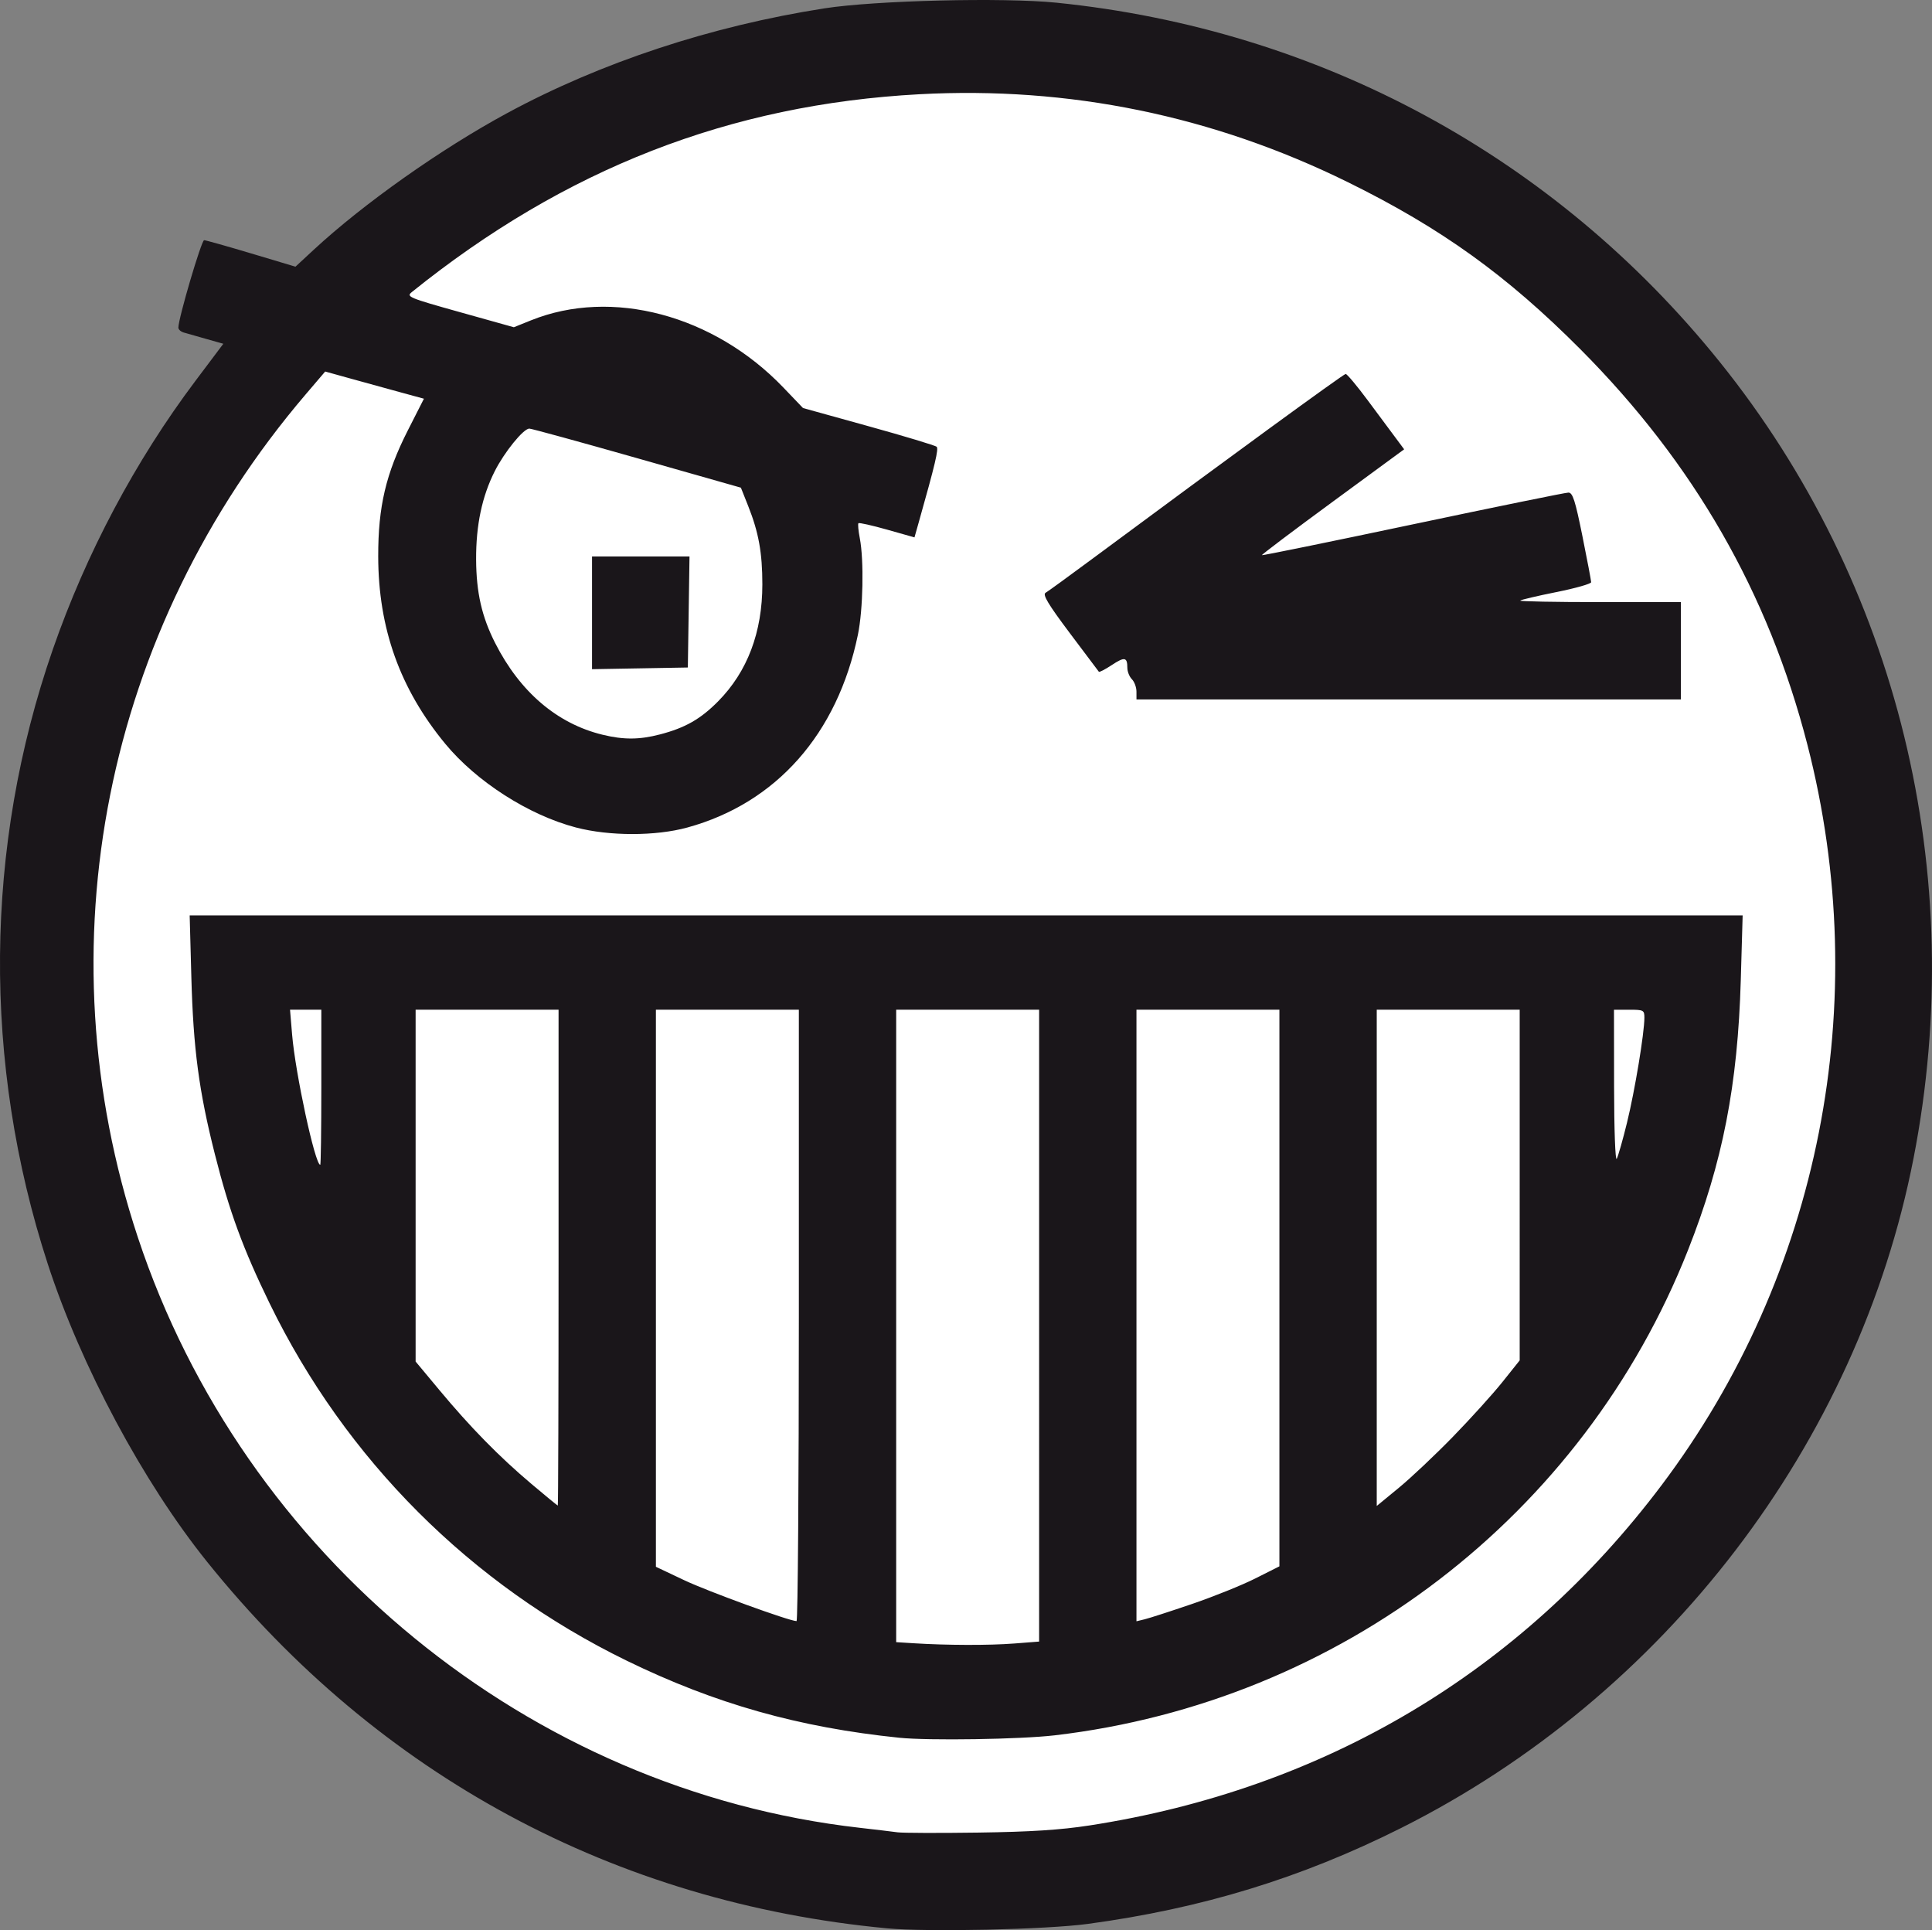
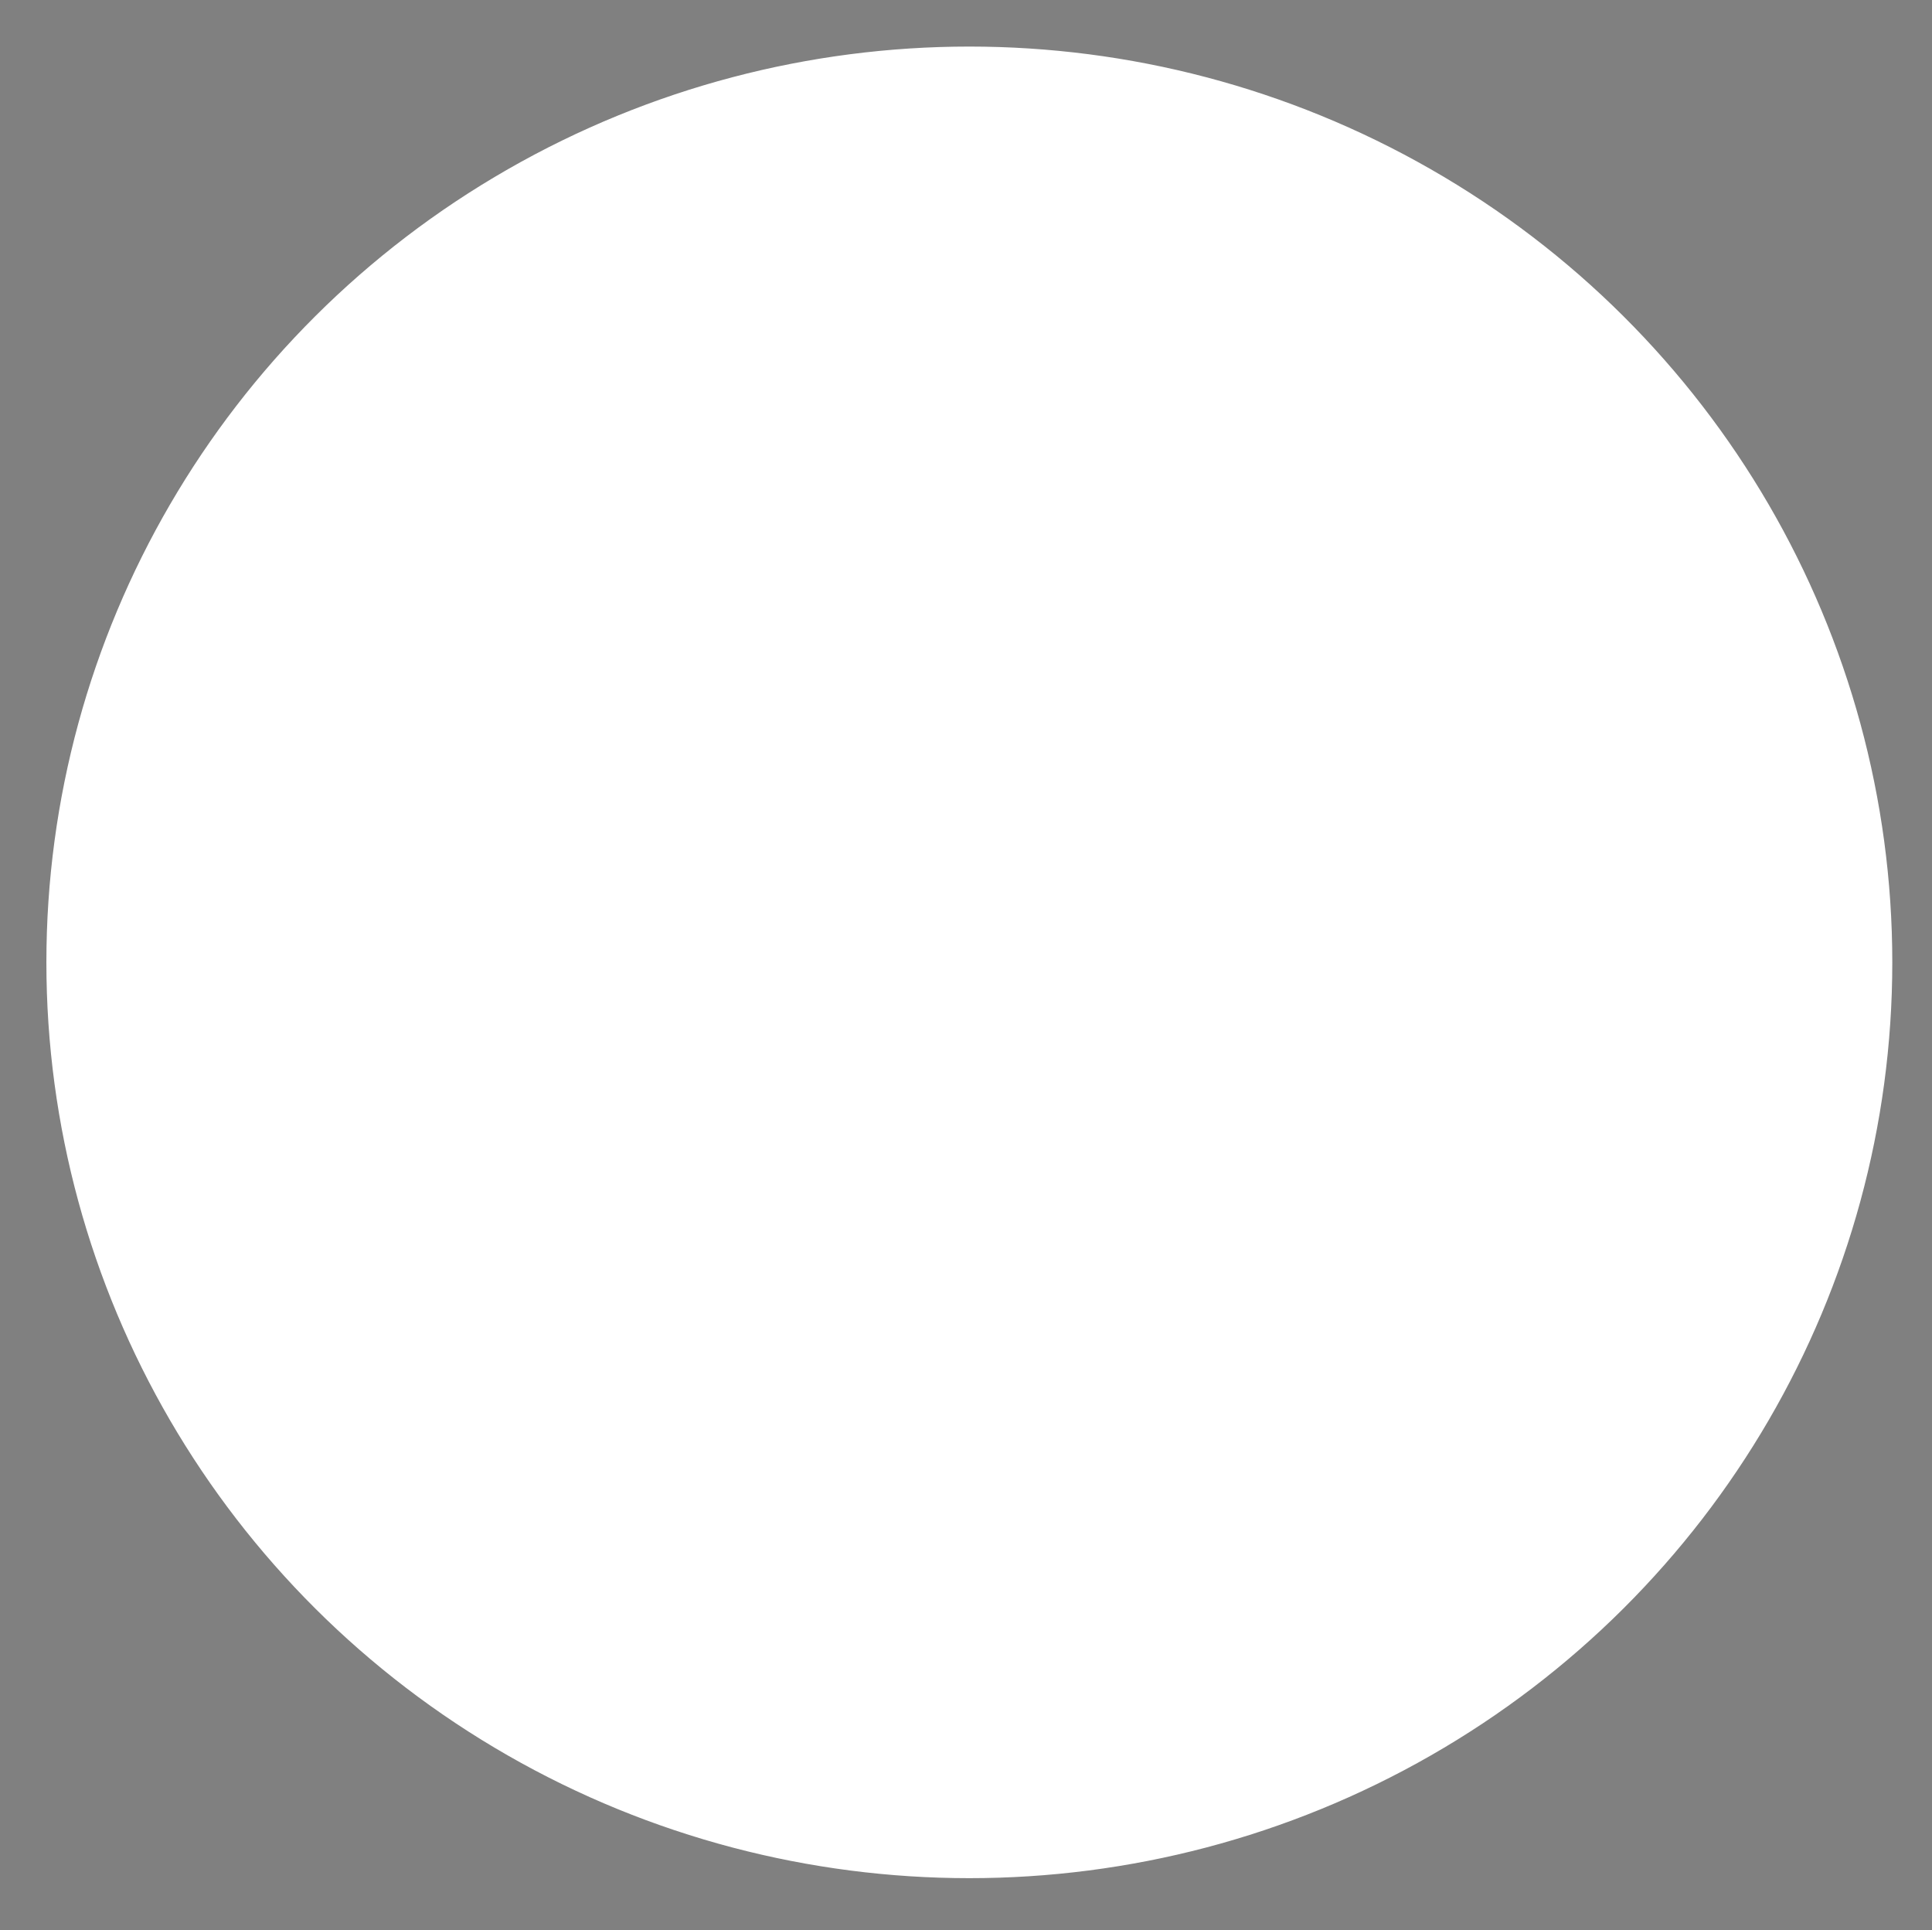
<svg xmlns="http://www.w3.org/2000/svg" xmlns:ns1="http://www.inkscape.org/namespaces/inkscape" xmlns:ns2="http://sodipodi.sourceforge.net/DTD/sodipodi-0.dtd" width="179.27mm" height="179.067mm" viewBox="0 0 179.27 179.067" version="1.1" id="svg6131" ns1:version="1.1.2 (0a00cf5339, 2022-02-04)" ns2:docname="face.svg">
  <rect x="0" y="0" width="179.27" height="179.067" fill="#808080" stroke="none" />
  <ns2:namedview id="namedview6133" pagecolor="#ffffff" bordercolor="#666666" borderopacity="1.0" ns1:pageshadow="2" ns1:pageopacity="0.0" ns1:pagecheckerboard="true" ns1:document-units="mm" showgrid="false" fit-margin-top="0" fit-margin-left="0" fit-margin-right="0" fit-margin-bottom="0" ns1:zoom="0.78291898" ns1:cx="79.829461" ns1:cy="365.93825" ns1:window-width="1920" ns1:window-height="1043" ns1:window-x="1920" ns1:window-y="0" ns1:window-maximized="1" ns1:current-layer="layer2" />
  <defs id="defs6128" />
  <g ns1:groupmode="layer" id="layer2" ns1:label="Layer 2" transform="translate(-2.362,-35.127)">
    <ellipse style="fill:#ffffff;fill-rule:evenodd;stroke:#ffffff;stroke-width:0.246;stroke-opacity:1" id="path9064" cx="92.307" cy="124.41" rx="85.518" ry="84.84" />
  </g>
  <g ns1:label="Layer 1" ns1:groupmode="layer" id="layer1" transform="translate(-2.362,-35.127)">
    <g id="g6375" transform="translate(-147.834,-32.218)">
-       <path style="fill:#1a161a;stroke-width:0.282" d="m 232.505,246.245 c -25.269,-2.382 -47.146,-14.172 -63.089,-34 -5.941,-7.389 -11.706,-18.165 -14.793,-27.655 -6.062,-18.632 -5.895,-38.657 0.473,-56.993 3.099,-8.922 7.644,-17.48 13.232,-24.913 l 2.591,-3.446 -1.592,-0.45 c -0.876,-0.248 -1.814,-0.515 -2.086,-0.595 -0.272,-0.079 -0.494,-0.283 -0.494,-0.453 0,-0.858 2.14,-8.119 2.39,-8.111 0.16,0.005 2.132,0.56 4.383,1.233 l 4.092,1.224 1.693,-1.568 c 4.623,-4.28 11.789,-9.342 17.932,-12.669 8.7,-4.71 18.933,-8.089 29.472,-9.731 4.707,-0.733 16.597,-1.022 21.518,-0.523 24.402,2.477 46.194,14.269 61.506,33.281 16.585,20.593 23.161,47.559 18.024,73.907 -5.165,26.487 -23.068,49.881 -47.576,62.166 -9.245,4.635 -18.477,7.458 -29.05,8.886 -3.873,0.523 -14.861,0.765 -18.627,0.41 z m 18.768,-9.542 c 21.777,-3.365 40.039,-14.222 53.097,-31.565 14.718,-19.549 19.692,-44.794 13.535,-68.703 -3.625,-14.077 -10.531,-26.108 -21.052,-36.676 -6.846,-6.876 -12.937,-11.253 -21.592,-15.515 -12.521,-6.165 -25.869,-8.904 -39.751,-8.156 -17.593,0.948 -32.867,6.9 -47.107,18.358 -0.53,0.426 -0.281,0.53 4.456,1.855 l 5.017,1.404 1.581,-0.637 c 7.51,-3.025 16.978,-0.505 23.434,6.237 l 1.816,1.896 6.086,1.688 c 3.347,0.928 6.189,1.786 6.314,1.905 0.201,0.192 -0.13,1.591 -1.648,6.963 l -0.408,1.443 -2.54,-0.718 c -1.397,-0.395 -2.594,-0.663 -2.66,-0.597 -0.066,0.067 -0.009,0.692 0.126,1.391 0.396,2.047 0.306,6.624 -0.176,8.955 -1.902,9.206 -7.576,15.621 -15.821,17.885 -2.949,0.81 -7.237,0.809 -10.339,-0.001 -4.376,-1.143 -9.229,-4.251 -12.13,-7.767 -4.2,-5.091 -6.207,-10.699 -6.22,-17.379 -0.009,-4.622 0.712,-7.687 2.753,-11.704 l 1.489,-2.93 -2.15,-0.586 c -1.183,-0.323 -3.244,-0.89 -4.581,-1.261 l -2.431,-0.675 -1.802,2.111 c -18.685,21.889 -24.526,51.2 -15.584,78.207 9.802,29.605 36.339,51.31 66.98,54.786 1.475,0.167 3.062,0.357 3.528,0.421 0.466,0.064 3.831,0.075 7.479,0.024 4.842,-0.068 7.622,-0.246 10.301,-0.66 z m -17.639,-8.14 c -9.331,-0.961 -17.083,-3.151 -25.259,-7.136 -14.509,-7.072 -26.097,-18.662 -33.165,-33.17 -2.461,-5.051 -3.729,-8.506 -5.071,-13.81 -1.486,-5.874 -2.007,-9.791 -2.188,-16.458 l -0.155,-5.715 h 72.05 72.05 l -0.173,5.997 c -0.281,9.749 -1.681,16.913 -4.895,25.047 -9.733,24.638 -32.298,41.925 -58.766,45.021 -3.192,0.373 -11.696,0.506 -14.428,0.224 z m 10.654,-8.741 2.328,-0.181 V 190.33 161.021 h -6.632 -6.632 v 29.337 29.337 l 1.623,0.102 c 3.095,0.194 6.997,0.204 9.313,0.024 z M 224.321,189.385 V 161.021 h -6.632 -6.632 v 25.841 25.841 l 2.626,1.244 c 2.203,1.044 9.73,3.784 10.426,3.796 0.116,0.002 0.212,-12.76 0.212,-28.36 z m 36.488,26.766 c 1.985,-0.677 4.62,-1.738 5.856,-2.36 l 2.247,-1.13 V 186.841 161.021 h -6.632 -6.632 v 28.369 28.369 l 0.776,-0.189 c 0.427,-0.104 2.4,-0.742 4.385,-1.419 z M 202.025,184.022 V 161.021 h -6.632 -6.632 v 16.32 16.32 l 2.215,2.659 c 2.877,3.454 5.534,6.162 8.509,8.676 1.319,1.115 2.431,2.027 2.469,2.027 0.039,2e-5 0.071,-10.35 0.071,-23.001 z m 82.994,16.61 c 1.641,-1.685 3.705,-3.966 4.586,-5.07 l 1.603,-2.007 V 177.288 161.021 h -6.632 -6.632 v 23.019 23.019 l 2.046,-1.682 c 1.125,-0.925 3.389,-3.061 5.03,-4.745 z M 180.012,168.218 v -7.197 h -1.452 -1.452 l 0.192,2.3 c 0.3,3.601 2.134,12.093 2.612,12.093 0.055,0 0.1,-3.239 0.1,-7.197 z m 121.162,3.246 c 0.721,-2.942 1.605,-8.283 1.605,-9.702 0,-0.7 -0.077,-0.74 -1.411,-0.74 h -1.411 l 0.009,7.126 c 0.005,3.996 0.113,6.94 0.246,6.703 0.13,-0.233 0.564,-1.757 0.963,-3.387 z m -45.526,-39.955 c 0,-0.399 -0.191,-0.916 -0.423,-1.149 -0.233,-0.233 -0.423,-0.711 -0.423,-1.062 0,-0.994 -0.258,-1.038 -1.448,-0.251 -0.607,0.402 -1.145,0.68 -1.194,0.619 -0.05,-0.061 -1.271,-1.685 -2.713,-3.607 -1.992,-2.655 -2.529,-3.549 -2.232,-3.719 0.215,-0.123 2.168,-1.542 4.341,-3.153 12.4,-9.191 23.307,-17.149 23.505,-17.149 0.125,0 1.047,1.102 2.049,2.45 1.002,1.347 2.172,2.921 2.599,3.496 l 0.777,1.046 -6.639,4.871 c -3.652,2.679 -6.604,4.906 -6.56,4.95 0.044,0.044 6.353,-1.245 14.02,-2.863 7.667,-1.618 14.158,-2.943 14.423,-2.943 0.395,0 0.63,0.732 1.294,4.022 0.446,2.212 0.813,4.143 0.814,4.291 10e-4,0.148 -1.447,0.56 -3.218,0.915 -1.771,0.355 -3.284,0.711 -3.363,0.789 -0.079,0.079 3.244,0.143 7.383,0.143 h 7.526 v 4.516 4.516 h -25.259 -25.259 z m -44.218,3.973 c 2.34,-0.609 3.766,-1.42 5.395,-3.066 2.724,-2.753 4.11,-6.416 4.11,-10.862 0,-2.922 -0.343,-4.817 -1.312,-7.256 l -0.679,-1.709 -9.658,-2.745 c -5.312,-1.51 -9.802,-2.741 -9.978,-2.736 -0.554,0.015 -2.31,2.181 -3.204,3.952 -1.182,2.342 -1.746,5.014 -1.729,8.193 0.017,3.07 0.525,5.303 1.766,7.749 2.302,4.538 5.753,7.485 9.966,8.508 1.958,0.476 3.418,0.468 5.323,-0.028 z m -6.299,-11.283 v -5.228 h 4.522 4.522 l -0.077,5.151 -0.077,5.151 -4.445,0.078 -4.445,0.078 z" id="path6377" />
-     </g>
+       </g>
  </g>
</svg>